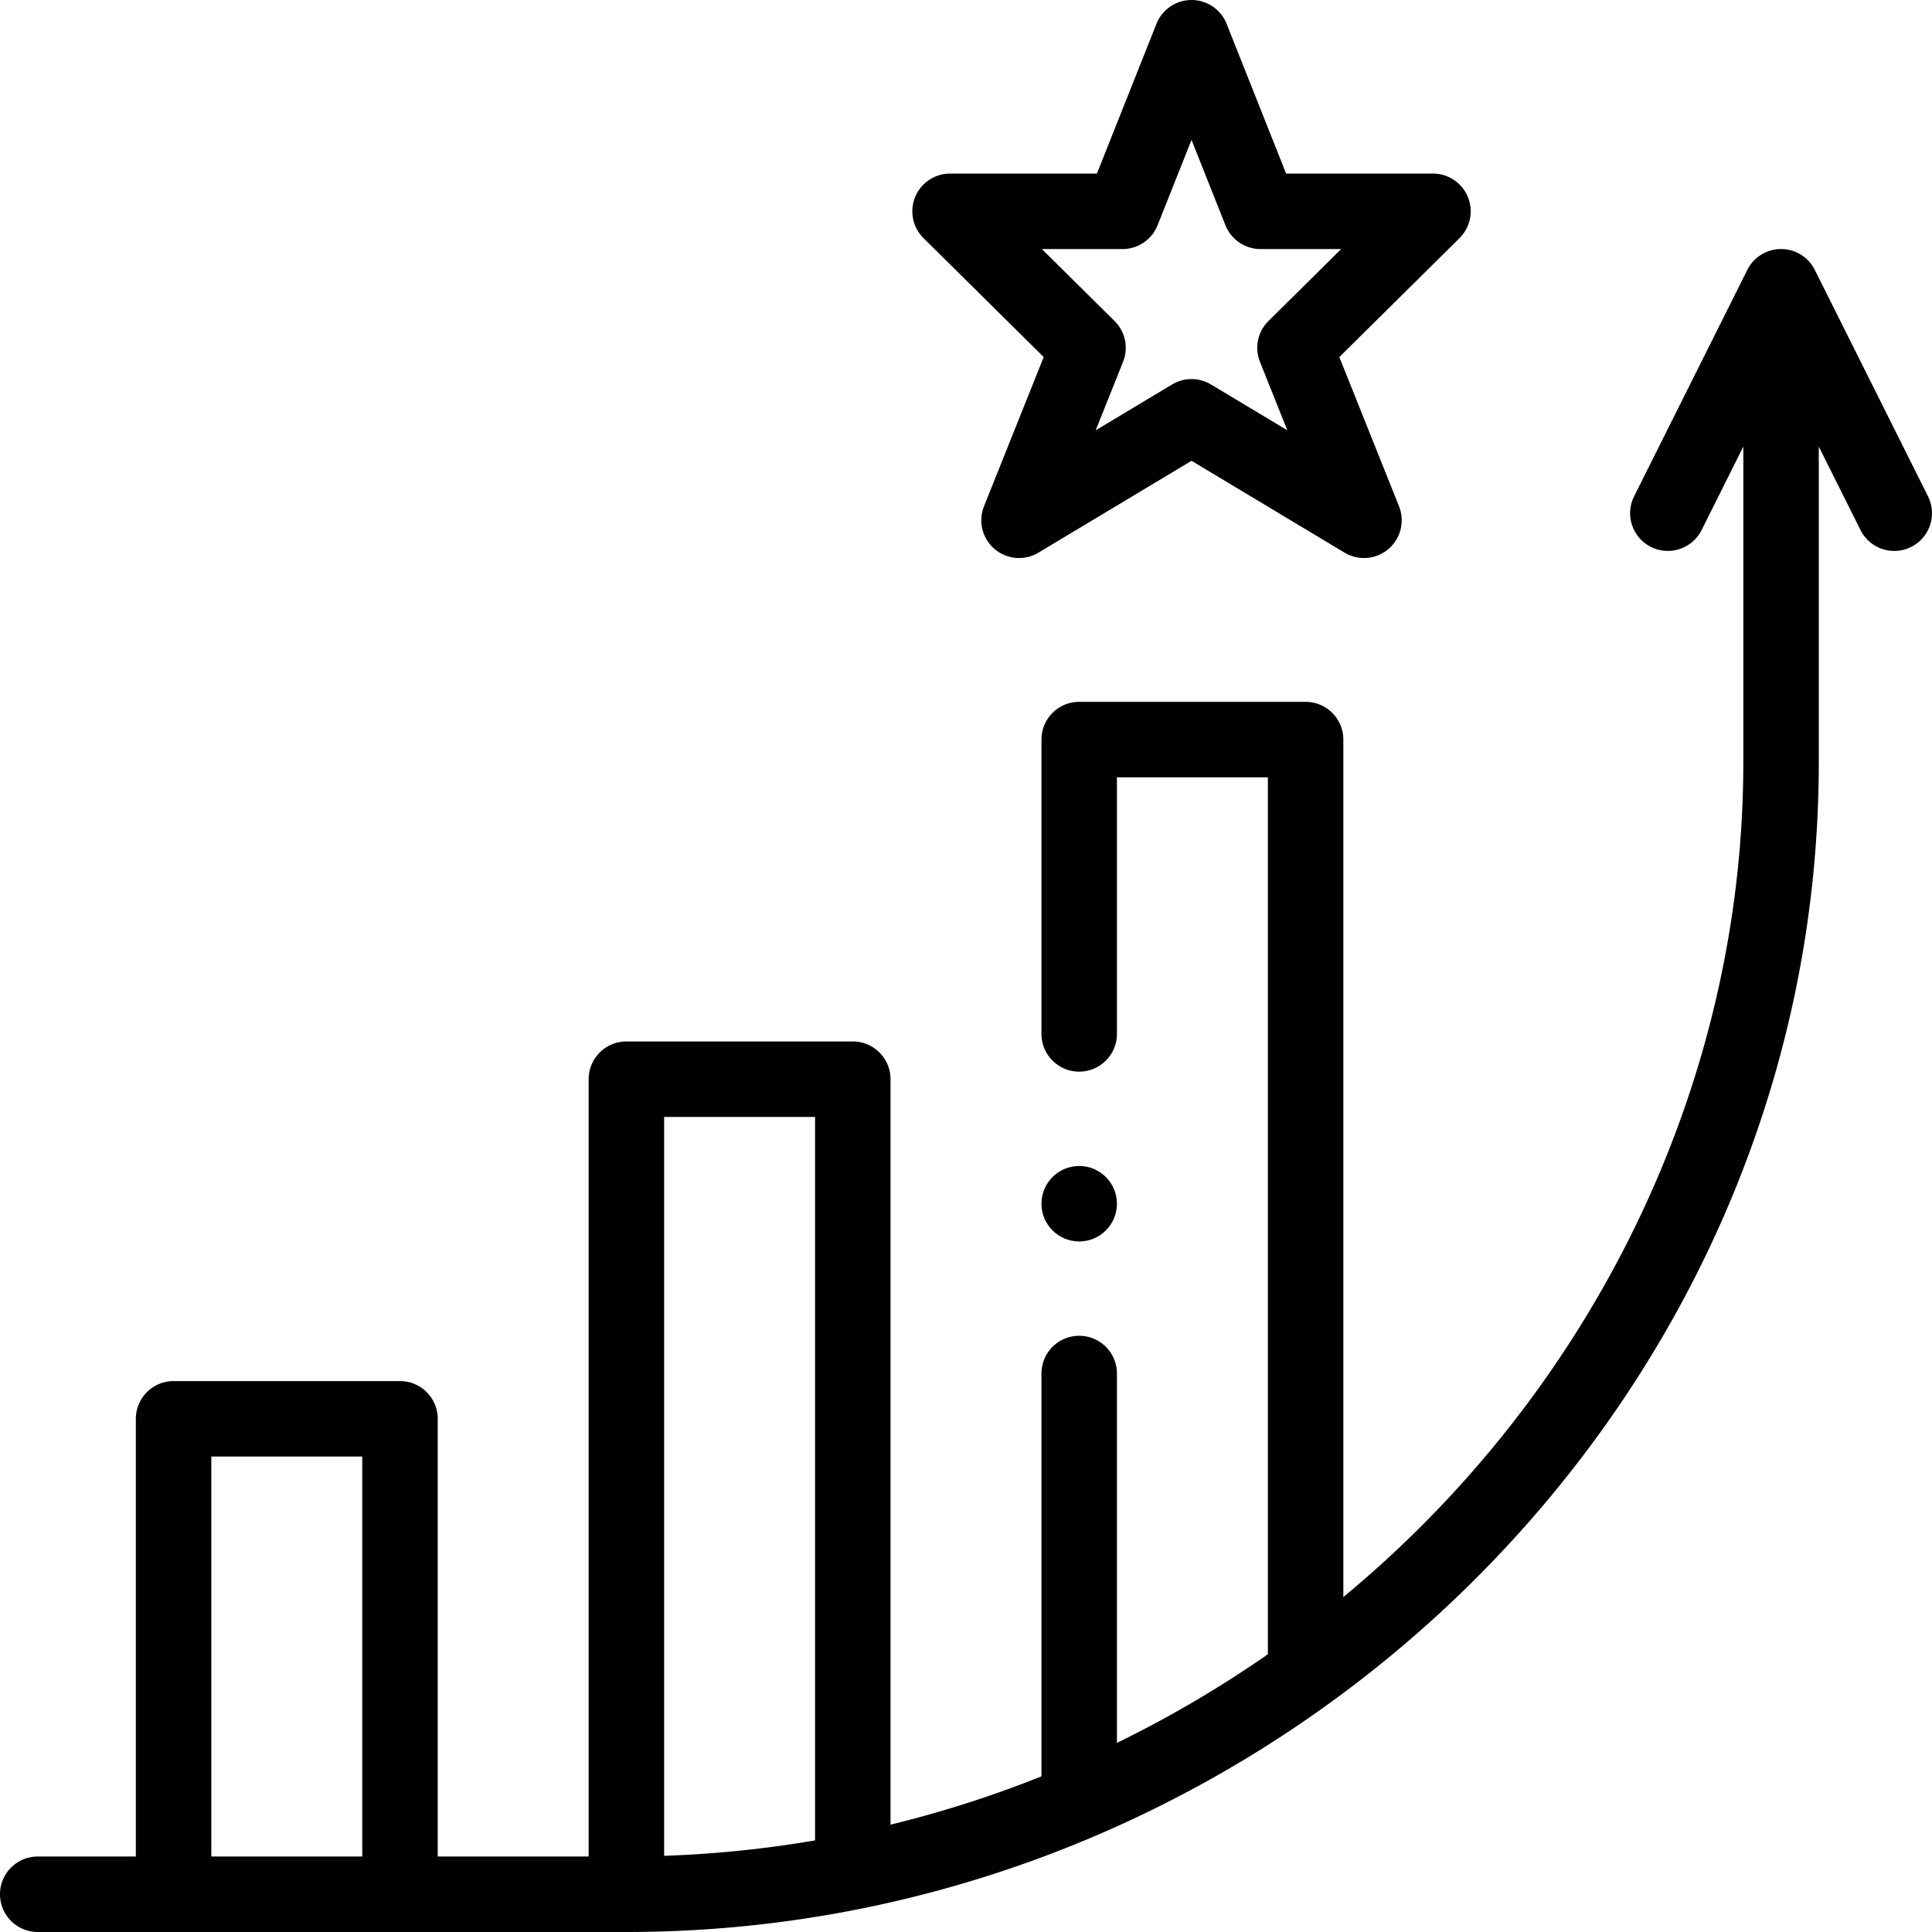
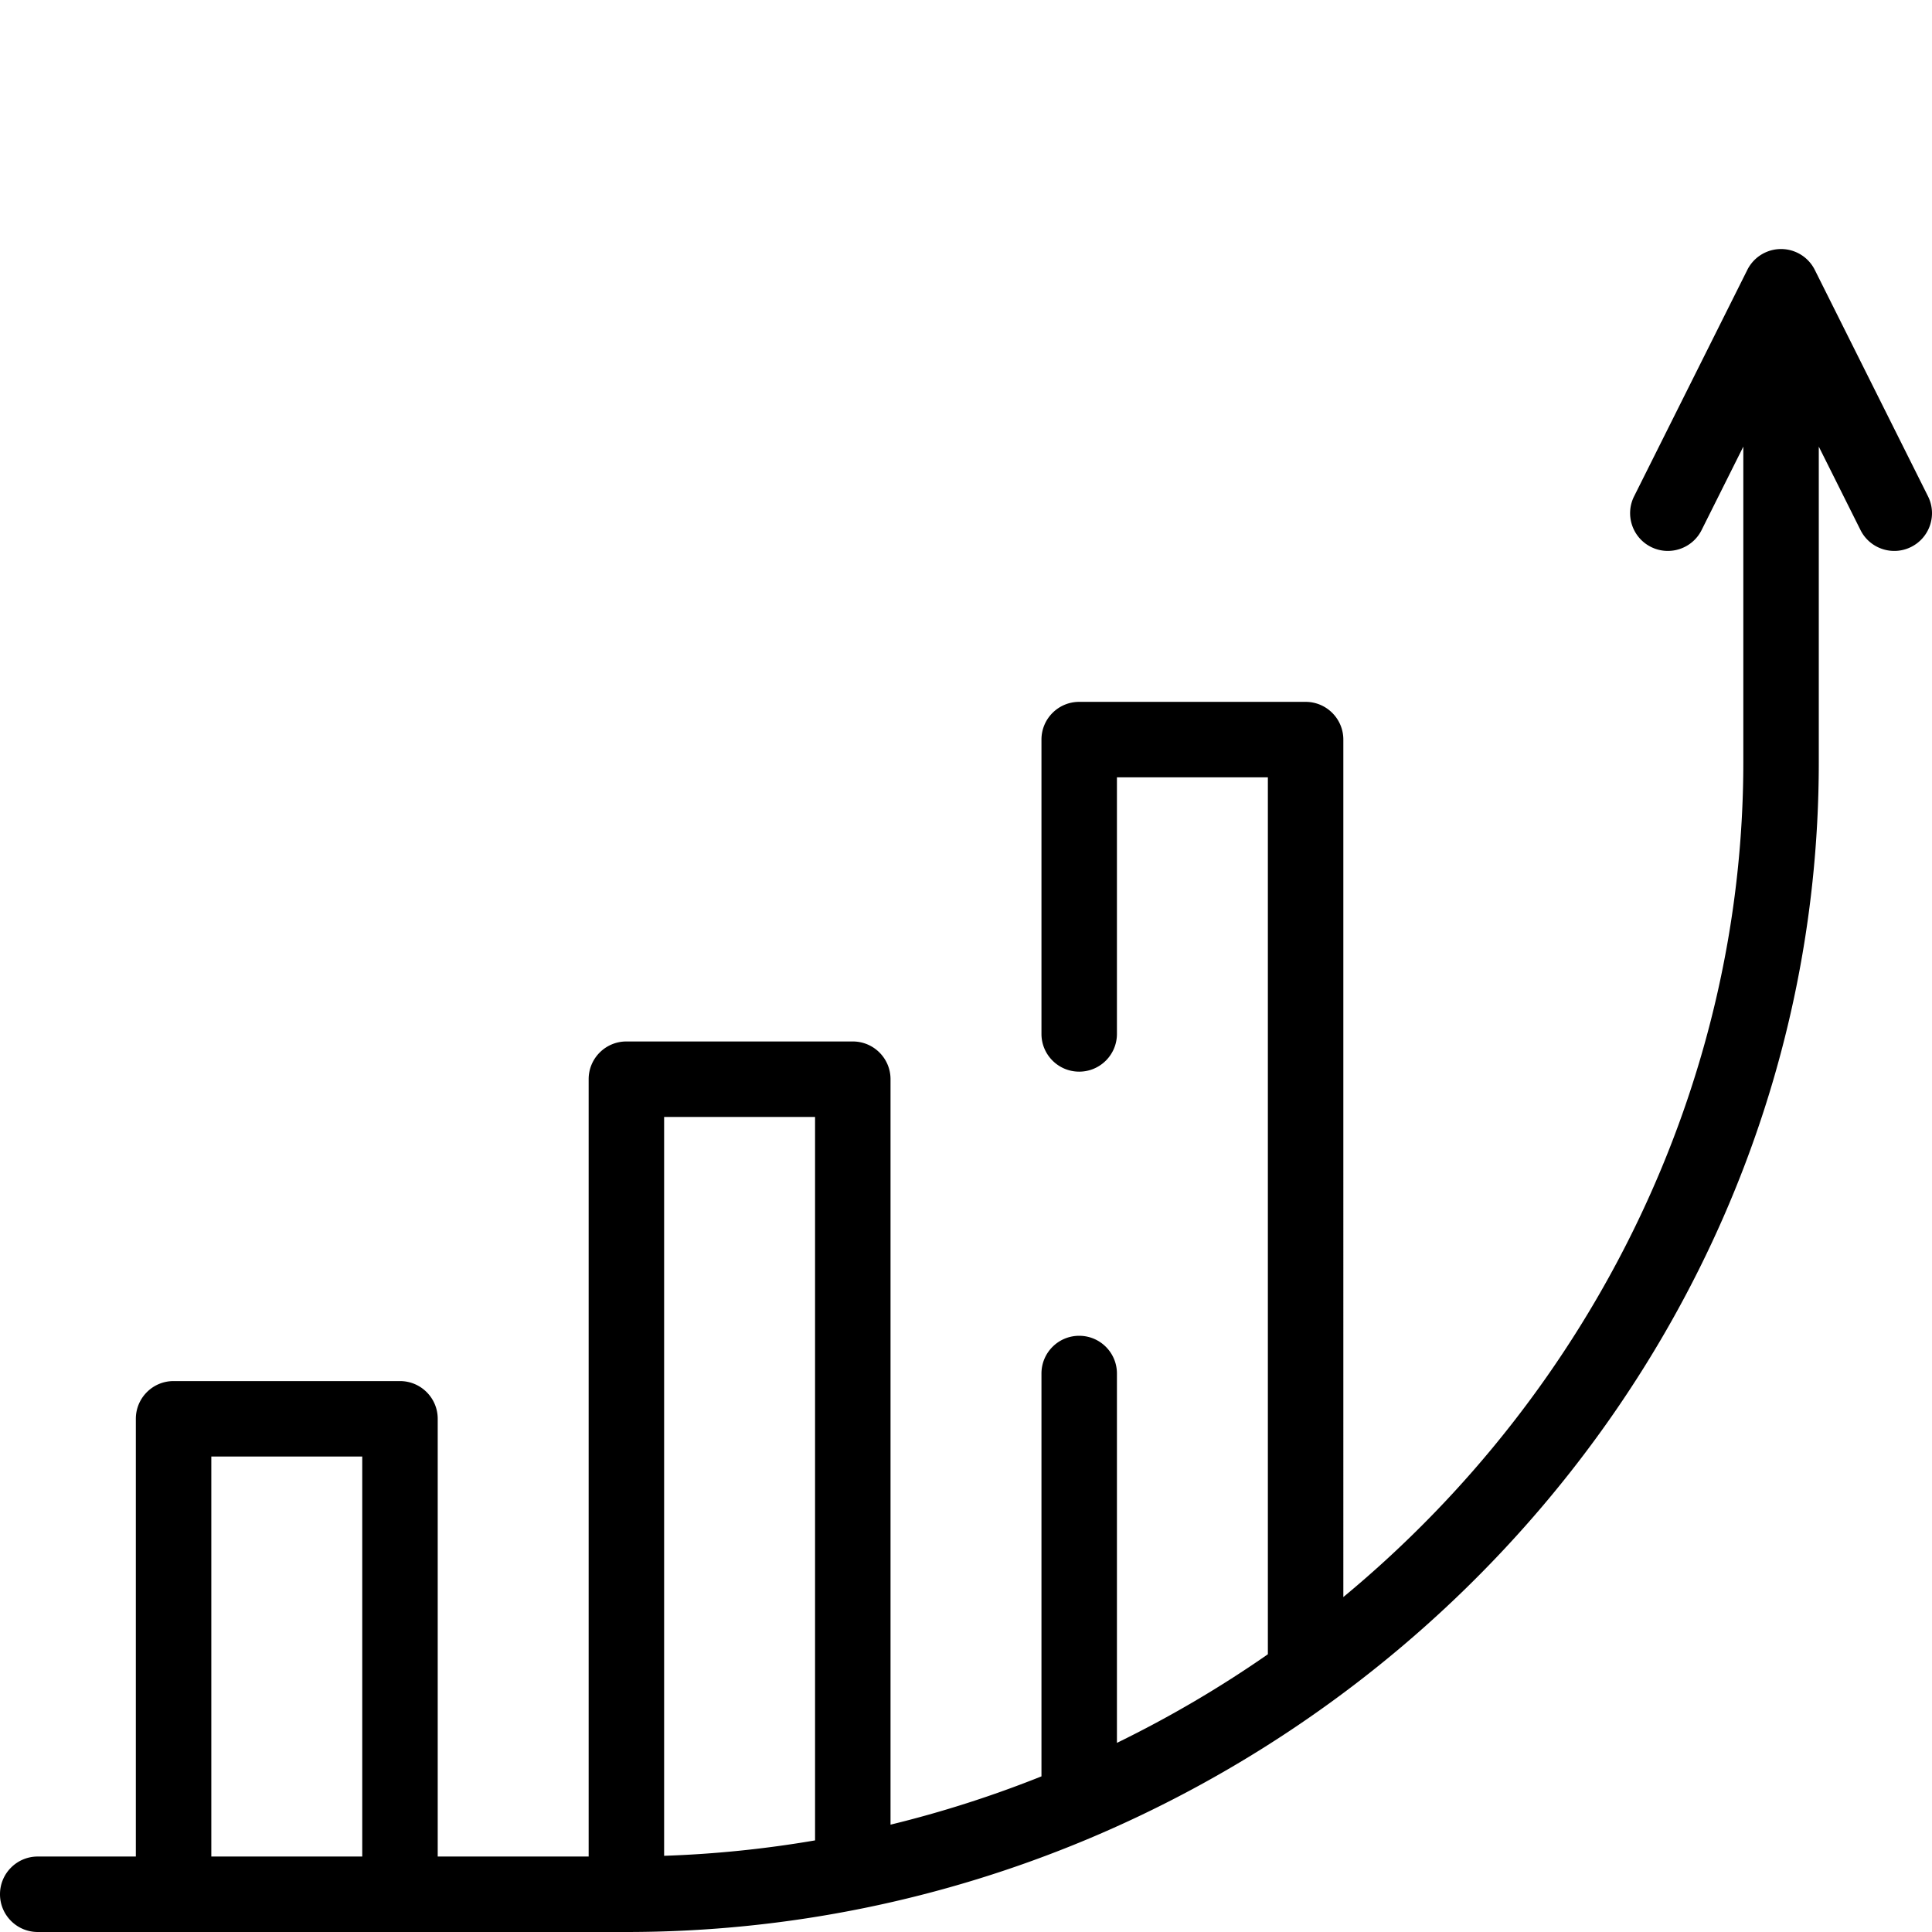
<svg xmlns="http://www.w3.org/2000/svg" id="Capa_1" height="512" viewBox="0 0 512.002 512.002" width="512">
  <path d="M480.944 71.529a9.997 9.997 0 00-17.888 0l-30 60c-2.47 4.939-.468 10.946 4.473 13.416 4.938 2.468 10.946.469 13.416-4.473L462 118.361v83.64c0 84.672-39.302 166.041-106 221.236V196.001c0-5.522-4.478-10-10-10h-60c-5.522 0-10 4.478-10 10v77.998c0 5.522 4.478 10 10 10s10-4.478 10-10v-67.998h40V438.4a301.581 301.581 0 01-40 23.481V364c0-5.522-4.478-10-10-10s-10 4.478-10 10v106.756a297.198 297.198 0 01-40 12.8V286.001c0-5.522-4.478-10-10-10h-60c-5.522 0-10 4.478-10 10v206h-40v-116c0-5.522-4.478-10-10-10H46c-5.522 0-10 4.478-10 10v116H10c-5.522 0-10 4.478-10 10s4.478 10 10 10h156c171.753 0 316-139.363 316-310v-83.64l11.056 22.111c2.474 4.95 8.487 6.939 13.416 4.473 4.94-2.47 6.942-8.477 4.473-13.416zM216 296.001v191.724a295.668 295.668 0 01-40 4.085V296.001zm-160 90h40v106H56z" />
-   <path d="M388.999 52.198a10 10 0 00-9.249-6.197h-38.913L325.063 6.308a10 10 0 00-9.292-6.307h-.001a10.001 10.001 0 00-9.293 6.306l-15.781 39.694H251.78a10 10 0 00-7.034 17.108l31.846 31.515-15.817 39.543a10 10 0 0014.43 12.289l40.564-24.334 40.557 24.334a10 10 0 0014.43-12.289L354.94 94.624l31.846-31.515a10.004 10.004 0 002.213-10.911zm-52.843 32.875a10.002 10.002 0 00-2.251 10.821l7.256 18.14-20.247-12.148a9.999 9.999 0 00-10.289 0l-20.258 12.152 7.258-18.144a10.002 10.002 0 00-2.251-10.821l-19.272-19.072h21.379c4.097 0 7.779-2.499 9.293-6.306l8.994-22.622 8.989 22.621a9.998 9.998 0 009.293 6.307h21.379z" />
-   <circle cx="286" cy="319.001" r="10" />
</svg>